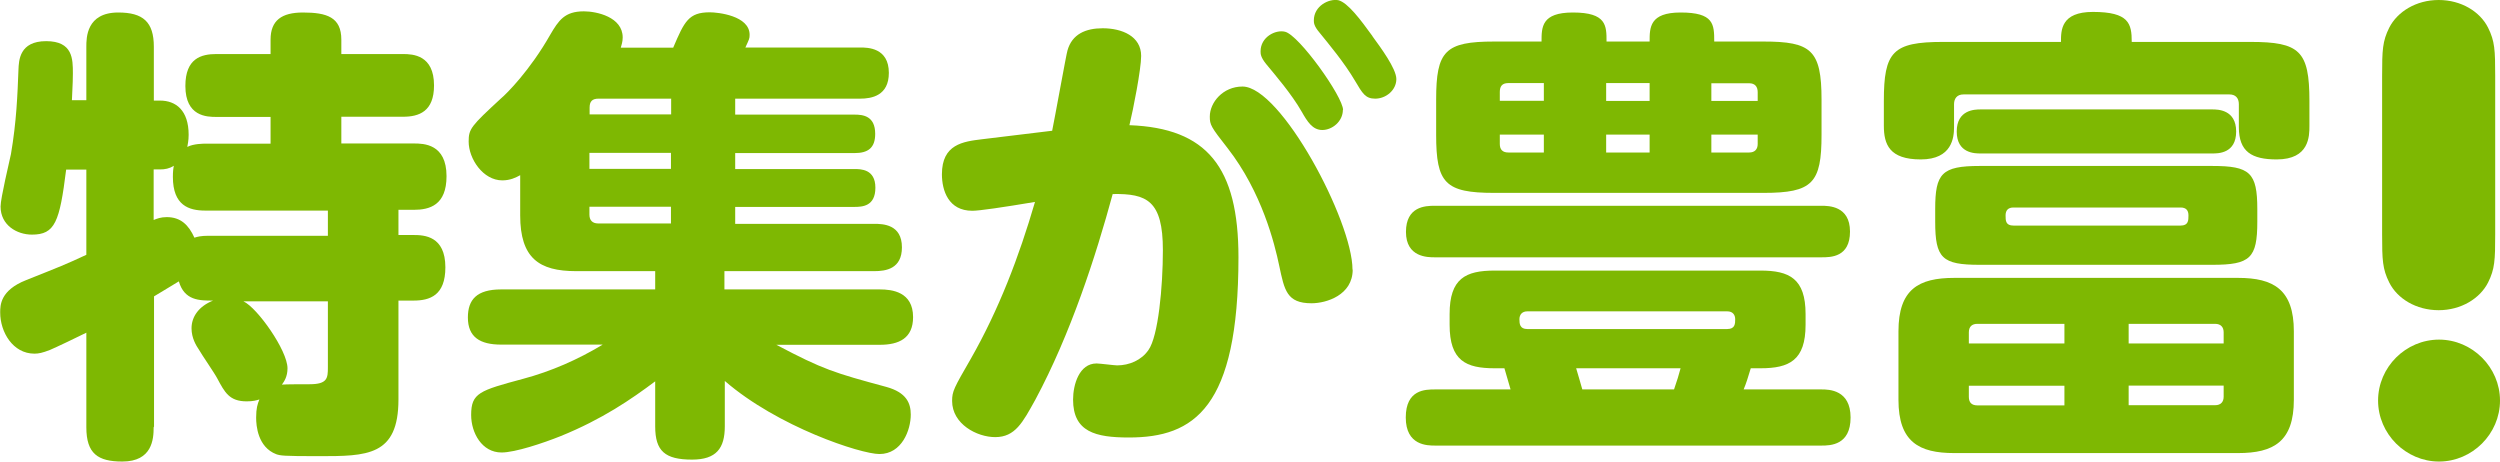
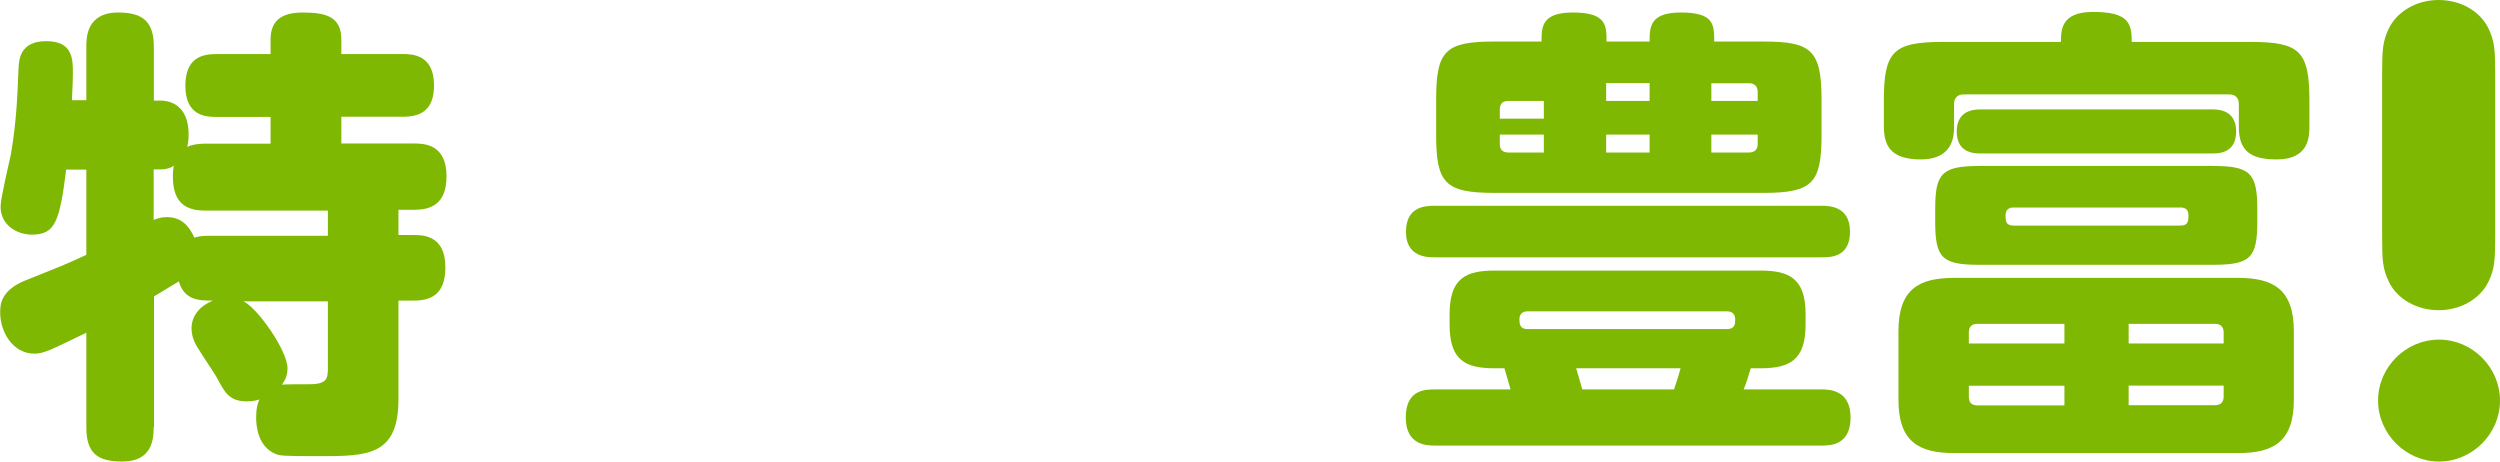
<svg xmlns="http://www.w3.org/2000/svg" id="_特集が豊富_xFF01_" width="130" height="24" viewBox="0 0 130 24">
  <defs>
    <style>.cls-1{fill:#7eb802;}</style>
  </defs>
  <g id="_x21_">
    <path class="cls-1" d="M123.66,20.83c0-1.74,1.44-3.17,3.17-3.17s3.17,1.44,3.17,3.17-1.44,3.17-3.17,3.17-3.17-1.44-3.17-3.17ZM123.87,3.94c0-1.34.02-1.8.37-2.5.42-.83,1.4-1.44,2.57-1.44s2.15.6,2.57,1.44c.35.7.37,1.17.37,2.5v8.25c0,1.33-.02,1.8-.37,2.5-.42.83-1.4,1.44-2.57,1.44s-2.15-.6-2.57-1.44c-.35-.7-.37-1.17-.37-2.5V3.94Z" />
  </g>
  <g id="_業界最大級-2">
    <path class="cls-1" d="M7.99,22.22c0,.61-.07,1.78-1.63,1.78-1.27,0-1.87-.41-1.87-1.78v-4.92c-.44.22-1.61.78-1.9.9-.39.15-.58.19-.8.19-1.12,0-1.78-1.12-1.78-2.14,0-.37,0-1.15,1.34-1.68,1.83-.73,2.02-.8,3.14-1.32v-4.43h-1.05c-.34,2.73-.58,3.38-1.78,3.38-.78,0-1.63-.49-1.63-1.46,0-.44.46-2.34.54-2.73.29-1.7.34-3.09.39-4.38.02-.49.05-1.49,1.44-1.49s1.39.93,1.39,1.68c0,.58-.05,1.17-.05,1.39h.75v-2.78c0-.46,0-1.78,1.66-1.78,1.29,0,1.85.49,1.85,1.78v2.8h.32c.83,0,1.49.51,1.49,1.78,0,.32-.05.49-.07.63.32-.17.85-.17.95-.17h3.38v-1.39h-2.82c-.49,0-1.61-.02-1.61-1.61,0-1.44.83-1.66,1.61-1.66h2.82v-.75c0-1,.58-1.41,1.68-1.41,1.24,0,2,.24,2,1.41v.75h3.21c.51,0,1.61.05,1.61,1.63,0,1.36-.78,1.63-1.61,1.63h-3.21v1.39h3.77c.51,0,1.7.02,1.7,1.7,0,1.51-.88,1.75-1.7,1.75h-.8v1.31h.78c.56,0,1.66.05,1.66,1.68,0,1.46-.8,1.73-1.66,1.73h-.78v5.14c0,2.95-1.63,2.95-4.16,2.95-1.88,0-1.97-.03-2.19-.1-.97-.37-1.05-1.49-1.05-1.9,0-.49.07-.71.17-.95-.15.05-.34.1-.66.1-.9,0-1.14-.46-1.53-1.19-.12-.24-.83-1.27-.95-1.49-.15-.22-.39-.61-.39-1.12,0-.61.39-1.15,1.12-1.44-.71,0-1.49,0-1.78-1-.66.41-1.02.61-1.29.78v6.77ZM7.99,11.44c.17-.07.37-.15.68-.15.73,0,1.14.41,1.44,1.07.15-.05.34-.1.73-.1h6.21v-1.31h-6.38c-.85,0-1.68-.27-1.68-1.75,0-.27.02-.44.05-.58-.24.15-.46.19-.73.19h-.32v2.63ZM12.66,15.67c.73.34,2.29,2.56,2.29,3.48,0,.44-.17.68-.29.85.15-.02,1.24-.02,1.44-.02.93,0,.95-.32.95-.88v-3.43h-4.38Z" />
-     <path class="cls-1" d="M35.01,2.47c.58-1.36.8-1.83,1.9-1.83.41,0,2.07.17,2.07,1.17,0,.2-.02.22-.22.66h5.97c.37,0,1.49,0,1.49,1.32,0,1.19-.9,1.34-1.49,1.34h-6.5v.83h6.21c.44,0,1.07.07,1.07,1,0,.73-.37,1-1.07,1h-6.21v.83h6.19c.34,0,1.1,0,1.1.97s-.68,1-1.1,1h-6.19v.88h7.23c.44,0,1.44.02,1.44,1.22,0,1.12-.83,1.24-1.44,1.24h-7.79v.95h8.08c.63,0,1.73.12,1.73,1.44,0,1.1-.73,1.44-1.73,1.44h-5.38c2.44,1.29,3.02,1.46,5.72,2.19,1.05.29,1.27.85,1.27,1.44,0,.8-.46,2.05-1.63,2.05-.97,0-5.28-1.41-8.04-3.8v2.36c0,1.14-.44,1.73-1.7,1.73-1.41,0-1.92-.44-1.92-1.73v-2.34c-1.24.93-2.75,1.97-4.92,2.85-.9.36-2.36.85-3.07.85-1.02,0-1.58-1.02-1.58-1.95,0-1.15.44-1.27,2.7-1.88,1.46-.39,2.85-1,4.14-1.78h-5.28c-1.1,0-1.73-.39-1.73-1.41,0-.93.46-1.46,1.73-1.46h8.01v-.95h-4.12c-1.92,0-2.9-.68-2.9-2.9v-2.09c-.22.12-.51.27-.93.27-1,0-1.75-1.12-1.75-2.02,0-.66.12-.8,1.68-2.24.29-.24,1.51-1.46,2.56-3.31.44-.75.75-1.22,1.75-1.22.66,0,2.02.29,2.02,1.36,0,.24-.07.41-.1.53h2.73ZM34.89,5.13h-3.77c-.32,0-.46.14-.46.46v.36h4.24v-.83ZM34.89,7.95h-4.24v.83h4.24v-.83ZM34.89,11.63v-.88h-4.24v.41c0,.29.15.46.46.46h3.77Z" />
-     <path class="cls-1" d="M54.71,6.81c.12-.56.75-4.07.8-4.19.24-.85.95-1.15,1.83-1.15,1,0,2,.41,2,1.44,0,.68-.41,2.78-.61,3.6,4.04.15,5.67,2.19,5.67,6.87,0,7.84-2.31,9.37-5.7,9.37-1.73,0-2.9-.29-2.9-1.97,0-.78.32-1.88,1.22-1.88.17,0,.93.1,1.07.1.63,0,1.27-.27,1.63-.8.51-.71.75-3.29.75-5.19,0-2.58-.83-2.95-2.61-2.92-.88,3.24-2.19,7.28-4.02,10.69-.66,1.19-1.05,1.95-2.09,1.95-.95,0-2.24-.68-2.24-1.88,0-.51.1-.68.97-2.19,1.46-2.56,2.51-5.31,3.34-8.16-1.73.29-2.9.46-3.26.46-1.24,0-1.58-1.05-1.58-1.9,0-1.56,1.1-1.7,2.09-1.82l3.63-.44ZM70.34,14.02c0,1.32-1.36,1.75-2.14,1.75-1.29,0-1.41-.68-1.68-1.95-.24-1.15-.9-3.82-2.68-6.11-.88-1.12-.93-1.22-.93-1.65,0-.73.68-1.56,1.7-1.56,2,0,5.72,6.99,5.72,9.52ZM69.83,5.71c0,.61-.56,1.05-1.07,1.05s-.78-.44-1.07-.95c-.53-.93-1.39-1.92-1.85-2.48-.29-.36-.29-.53-.29-.66,0-.75.78-1.14,1.27-1.02.73.17,3.02,3.38,3.02,4.07ZM71.37,1.89c.41.56,1.24,1.68,1.24,2.22,0,.58-.54,1.02-1.1,1.02-.51,0-.66-.27-1.05-.93-.56-.95-1.34-1.88-1.85-2.51-.29-.34-.29-.51-.29-.63,0-.75.78-1.14,1.27-1.05.49.12,1.15,1,1.78,1.87Z" />
-     <path class="cls-1" d="M94.72,20.25c.39,0,1.51.02,1.51,1.46s-1.05,1.46-1.51,1.46h-20.09c-.41,0-1.53,0-1.53-1.46s1.02-1.46,1.53-1.46h3.92c-.2-.68-.22-.75-.32-1.1h-.51c-1.49,0-2.34-.39-2.34-2.26v-.56c0-1.85.83-2.26,2.34-2.26h13.83c1.49,0,2.34.41,2.34,2.26v.56c0,1.85-.85,2.26-2.34,2.26h-.51c-.17.56-.22.73-.37,1.1h4.04ZM74.6,13.38c-.36,0-1.49,0-1.49-1.32s1-1.36,1.49-1.36h20.11c.37,0,1.49,0,1.49,1.34s-1,1.34-1.49,1.34h-20.11ZM91.7,2.16c2.48,0,3.02.44,3.02,3.02v1.83c0,2.51-.46,3.02-3.02,3.02h-14c-2.56,0-3.02-.51-3.02-3.02v-1.83c0-2.53.46-3.02,3.02-3.02h2.46c0-.75,0-1.51,1.63-1.51,1.75,0,1.75.68,1.75,1.51h2.24c0-.73,0-1.51,1.61-1.51,1.73,0,1.75.61,1.75,1.51h2.56ZM80.28,5.25v-.93h-1.85c-.32,0-.44.17-.44.46v.46h2.29ZM80.28,7h-2.29v.49c0,.29.15.44.44.44h1.85v-.93ZM89.82,17.11c.41,0,.41-.29.41-.51s-.12-.41-.41-.41h-10.4c-.27,0-.41.17-.41.41s.02.51.41.51h10.4ZM87.05,20.25c.17-.49.24-.73.34-1.1h-5.43c.05.15.27.93.32,1.1h4.77ZM85.78,4.32h-2.26v.93h2.26v-.93ZM85.78,7h-2.26v.93h2.26v-.93ZM88.99,5.25h2.41v-.46c0-.29-.15-.46-.44-.46h-1.97v.93ZM88.99,7v.93h1.97c.29,0,.44-.17.44-.44v-.49h-2.41Z" />
+     <path class="cls-1" d="M94.72,20.25c.39,0,1.51.02,1.51,1.46s-1.05,1.46-1.51,1.46h-20.09c-.41,0-1.53,0-1.53-1.46s1.02-1.46,1.53-1.46h3.92c-.2-.68-.22-.75-.32-1.1h-.51c-1.49,0-2.34-.39-2.34-2.26v-.56c0-1.85.83-2.26,2.34-2.26h13.83c1.49,0,2.34.41,2.34,2.26v.56c0,1.85-.85,2.26-2.34,2.26h-.51c-.17.56-.22.73-.37,1.1h4.04ZM74.6,13.38c-.36,0-1.49,0-1.49-1.32s1-1.36,1.49-1.36h20.11c.37,0,1.49,0,1.49,1.34s-1,1.34-1.49,1.34h-20.11ZM91.7,2.16c2.48,0,3.02.44,3.02,3.02v1.83c0,2.51-.46,3.02-3.02,3.02h-14c-2.56,0-3.02-.51-3.02-3.02v-1.83c0-2.53.46-3.02,3.02-3.02h2.46c0-.75,0-1.51,1.63-1.51,1.75,0,1.75.68,1.75,1.51h2.24c0-.73,0-1.51,1.61-1.51,1.73,0,1.75.61,1.75,1.51h2.56ZM80.28,5.25h-1.85c-.32,0-.44.17-.44.46v.46h2.29ZM80.28,7h-2.29v.49c0,.29.15.44.44.44h1.85v-.93ZM89.82,17.11c.41,0,.41-.29.41-.51s-.12-.41-.41-.41h-10.4c-.27,0-.41.17-.41.41s.02.51.41.51h10.4ZM87.05,20.25c.17-.49.24-.73.34-1.1h-5.43c.05.15.27.93.32,1.1h4.77ZM85.78,4.32h-2.26v.93h2.26v-.93ZM85.78,7h-2.26v.93h2.26v-.93ZM88.99,5.25h2.41v-.46c0-.29-.15-.46-.44-.46h-1.97v.93ZM88.99,7v.93h1.97c.29,0,.44-.17.44-.44v-.49h-2.41Z" />
    <path class="cls-1" d="M117.02,2.18c2.56,0,3.07.46,3.07,3.07v1.29c0,.54,0,1.75-1.7,1.75-1.29,0-1.97-.39-1.97-1.68v-1.19c0-.32-.17-.51-.49-.51h-13.83c-.34,0-.49.22-.49.51v1.19c0,.54-.1,1.68-1.73,1.68s-1.92-.78-1.92-1.75v-1.29c0-2.56.46-3.07,3.07-3.07h6.14c0-.61,0-1.56,1.66-1.56,1.88,0,2.02.61,2.02,1.56h6.19ZM119.28,20.79c0,2.17-1.05,2.77-2.9,2.77h-14.76c-1.83,0-2.9-.58-2.9-2.77v-3.56c0-2.19,1.05-2.78,2.9-2.78h14.76c1.85,0,2.9.61,2.9,2.78v3.56ZM117.38,11.53c0,1.9-.37,2.24-2.34,2.24h-12.1c-1.95,0-2.31-.34-2.31-2.24v-.66c0-1.85.34-2.24,2.31-2.24h12.1c1.95,0,2.34.34,2.34,2.24v.66ZM102.99,7.98c-.29,0-1.24,0-1.24-1.14s.95-1.15,1.24-1.15h12.05c.27,0,1.24,0,1.24,1.15s-.95,1.14-1.24,1.14h-12.05ZM102.38,17.86h4.97v-1.02h-4.53c-.27,0-.44.14-.44.44v.58ZM107.35,21.08v-1.02h-4.97v.58c0,.29.15.44.44.44h4.53ZM113.39,11.73c.41,0,.41-.27.41-.53s-.12-.41-.41-.41h-8.69c-.27,0-.41.14-.41.41s0,.53.41.53h8.69ZM115.63,17.86v-.58c0-.27-.15-.44-.44-.44h-4.5v1.02h4.94ZM115.63,20.05h-4.94v1.02h4.5c.29,0,.44-.17.44-.44v-.58Z" />
  </g>
</svg>